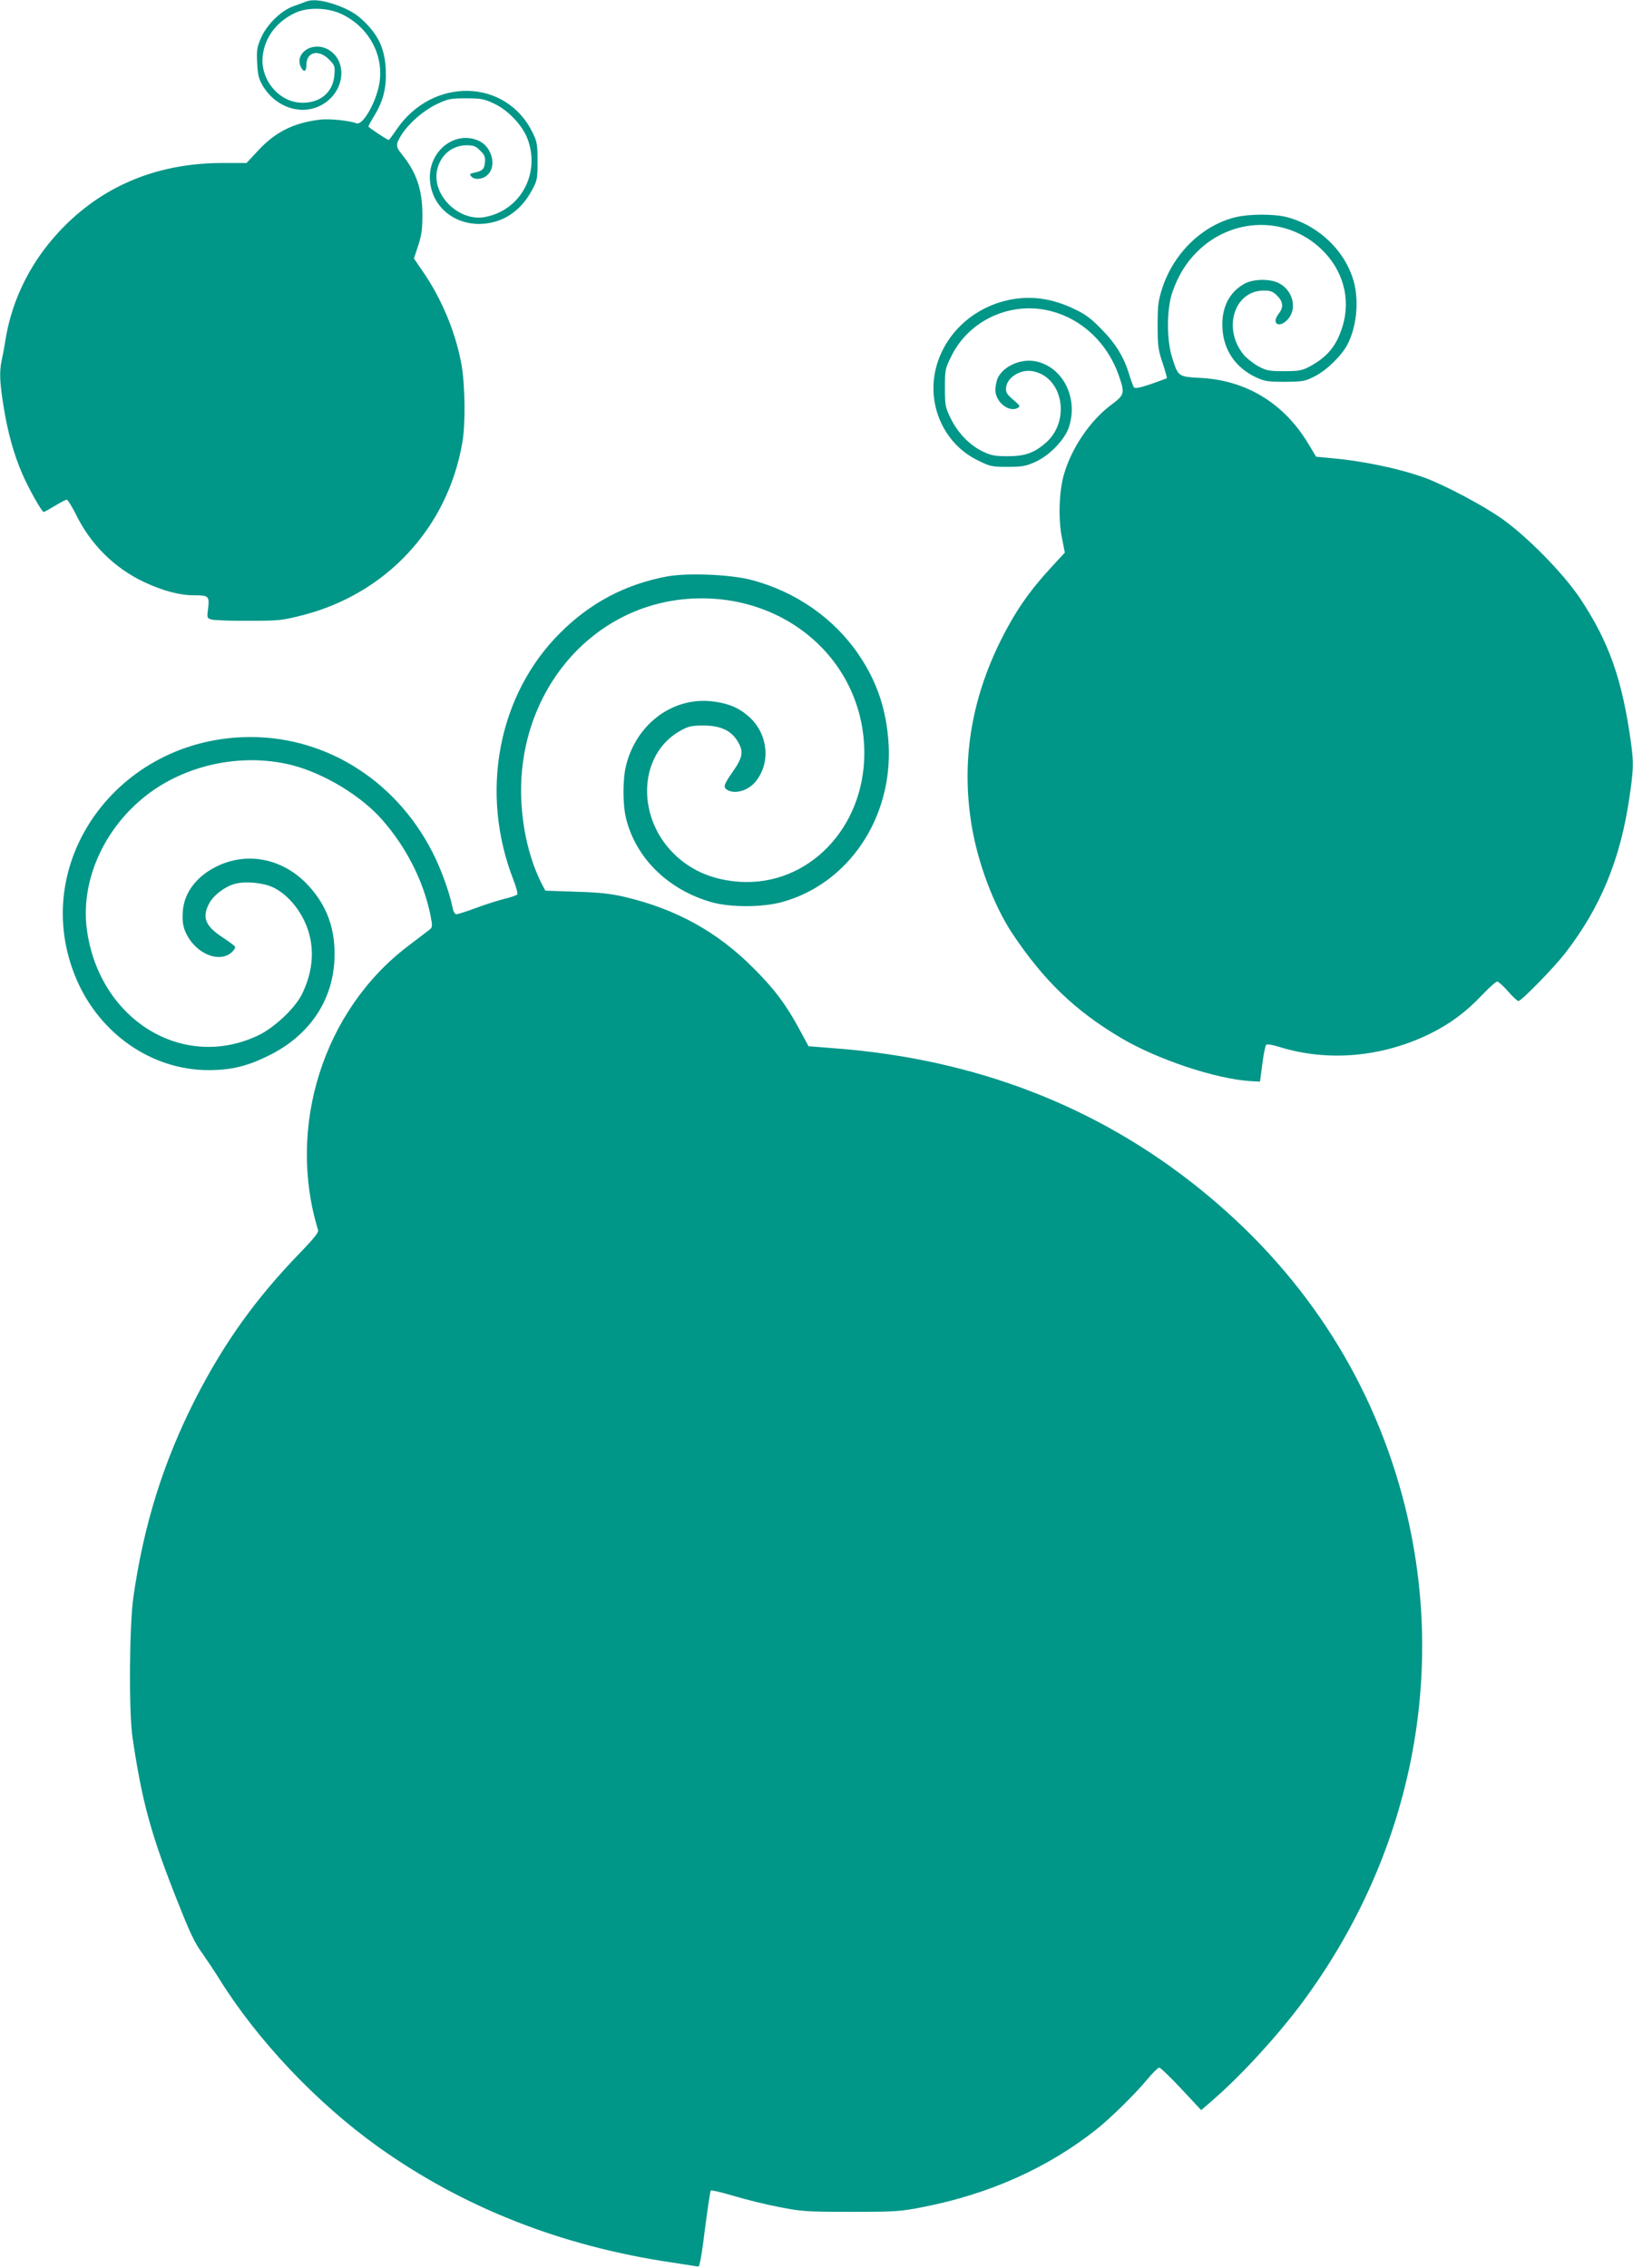
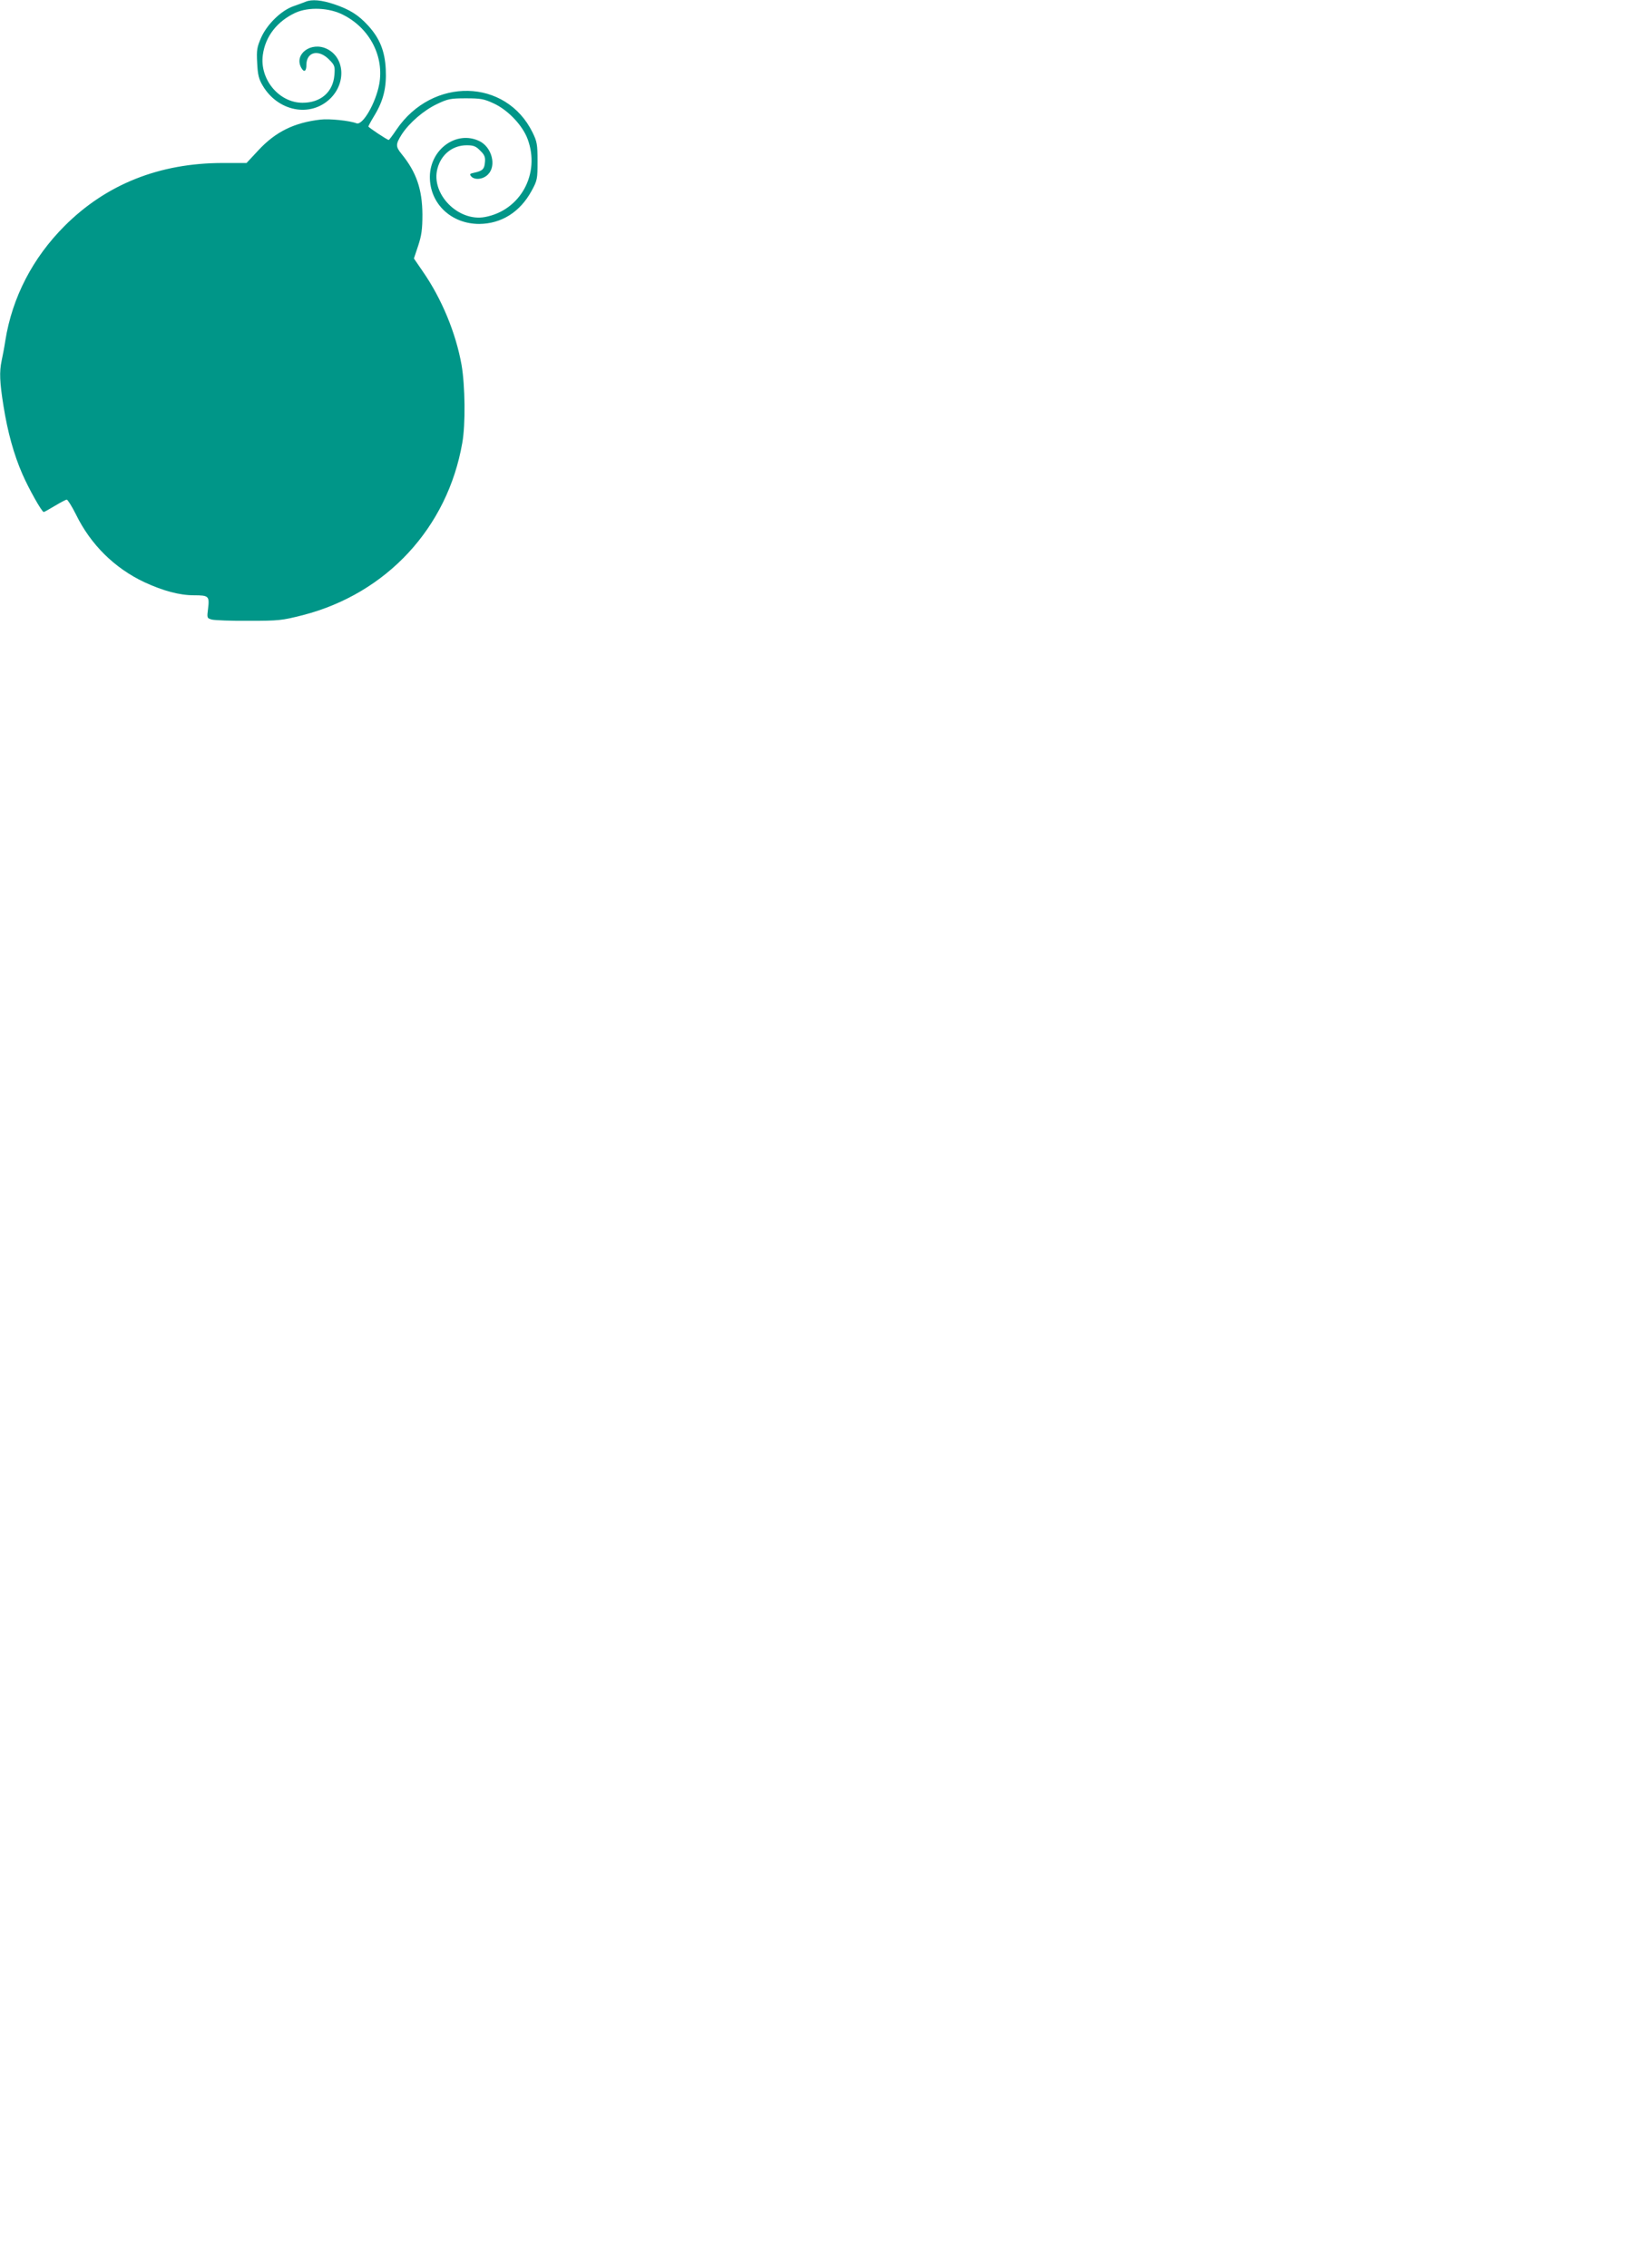
<svg xmlns="http://www.w3.org/2000/svg" version="1.0" width="922pt" height="1280pt" viewBox="0 0 922 1280" preserveAspectRatio="xMidYMid meet">
  <g transform="translate(0,1280) scale(0.1,-0.1)" fill="#009688" stroke="none">
    <path d="M1725 12790 c-11 -4 -41 -16 -68 -25 -69 -24 -148 -101 -182 -176 -24 -55 -27 -70 -23 -144 3 -66 9 -91 31 -128 86 -146 269 -182 381 -74 92 89 82 234 -20 282 -88 41 -184 -30 -144 -106 16 -30 30 -23 30 15 0 73 68 90 127 31 33 -33 35 -39 31 -89 -8 -96 -77 -156 -180 -156 -133 0 -243 133 -224 270 14 105 81 190 184 238 75 34 191 29 270 -12 150 -76 232 -235 203 -392 -20 -106 -93 -233 -128 -220 -38 15 -154 27 -203 21 -148 -17 -253 -68 -350 -172 l-68 -73 -134 0 c-357 0 -658 -120 -893 -355 -180 -180 -296 -403 -335 -648 -6 -40 -16 -91 -21 -114 -13 -62 -11 -120 11 -256 23 -145 58 -272 106 -382 35 -81 110 -215 121 -215 3 0 31 16 63 35 32 19 62 35 67 35 5 0 29 -38 52 -84 83 -170 218 -303 386 -382 106 -49 198 -74 281 -74 82 0 87 -5 79 -73 -7 -55 -7 -56 21 -64 16 -4 110 -8 209 -7 169 0 187 2 305 32 473 122 817 494 900 972 19 104 16 324 -4 440 -32 180 -112 374 -219 528 l-50 73 24 72 c19 58 24 92 24 177 -1 141 -34 238 -117 340 -35 43 -35 55 0 111 43 66 124 136 200 172 61 29 76 32 162 32 84 0 102 -3 158 -29 80 -37 162 -123 191 -201 73 -196 -41 -403 -241 -440 -151 -28 -307 131 -268 274 21 80 86 131 165 131 38 0 52 -5 76 -30 25 -24 30 -37 27 -66 -3 -39 -14 -49 -61 -59 -24 -5 -27 -8 -17 -20 19 -23 68 -18 95 10 50 49 22 155 -49 189 -129 61 -277 -46 -279 -201 -1 -152 120 -267 279 -267 125 1 230 67 295 186 33 60 34 68 34 168 0 95 -3 111 -28 162 -150 306 -565 315 -768 17 -22 -33 -42 -59 -44 -59 -9 0 -115 71 -115 76 0 3 15 31 34 62 51 84 69 158 64 261 -5 103 -34 175 -100 247 -55 60 -103 90 -191 120 -72 24 -126 29 -162 14z" />
-     <path d="M6976 11574 c-186 -45 -348 -201 -413 -398 -23 -71 -27 -97 -27 -211 0 -115 3 -140 28 -213 15 -46 26 -85 24 -87 -2 -1 -42 -16 -90 -33 -63 -21 -90 -26 -96 -18 -4 6 -16 38 -26 71 -30 99 -76 175 -157 257 -61 63 -92 85 -160 117 -101 47 -196 66 -295 58 -230 -20 -423 -177 -479 -392 -54 -209 44 -429 233 -522 72 -36 81 -38 171 -38 84 0 104 4 159 29 78 36 162 123 186 192 57 167 -33 345 -189 375 -81 15 -176 -26 -210 -91 -8 -16 -15 -48 -15 -71 0 -69 79 -131 129 -100 11 7 8 14 -14 32 -50 43 -55 50 -55 75 0 60 79 112 150 99 171 -31 217 -279 75 -404 -65 -57 -118 -76 -215 -76 -71 0 -94 4 -140 26 -73 34 -142 105 -182 187 -31 63 -33 74 -33 173 0 101 1 108 37 180 101 204 338 311 562 253 175 -45 318 -180 382 -361 36 -104 34 -111 -42 -168 -121 -90 -228 -250 -269 -400 -26 -97 -30 -245 -10 -347 l17 -87 -82 -89 c-119 -129 -201 -248 -280 -407 -169 -341 -223 -687 -164 -1045 36 -215 126 -453 231 -611 177 -264 350 -431 608 -585 206 -123 539 -234 735 -246 l54 -3 13 99 c7 55 17 104 22 109 5 5 36 0 77 -13 273 -84 579 -57 849 76 113 56 201 121 293 218 40 42 78 76 85 76 7 0 35 -25 61 -55 26 -30 53 -55 59 -55 17 0 201 189 264 270 199 257 311 528 362 874 24 160 25 200 10 311 -49 357 -123 569 -286 815 -93 140 -298 350 -443 452 -107 76 -327 192 -440 233 -150 53 -349 94 -532 110 l-77 7 -41 68 c-137 232 -352 364 -613 377 -125 7 -125 6 -160 118 -31 99 -30 272 2 365 33 95 78 168 141 230 197 195 504 201 700 14 123 -117 168 -281 120 -436 -34 -111 -86 -174 -190 -229 -38 -20 -59 -24 -140 -24 -87 0 -100 3 -148 29 -30 17 -67 47 -83 67 -117 148 -49 359 116 359 38 0 52 -5 76 -29 34 -34 37 -66 9 -101 -46 -59 5 -87 54 -29 51 61 24 162 -54 201 -48 25 -140 24 -189 -1 -89 -46 -136 -137 -129 -253 6 -124 74 -223 188 -277 49 -23 67 -26 165 -26 103 1 114 3 170 32 67 34 152 118 184 181 50 99 64 236 36 347 -46 175 -197 322 -381 370 -72 18 -209 18 -288 -1z" />
-     <path d="M3764 9546 c-234 -44 -432 -149 -601 -318 -351 -349 -456 -900 -265 -1392 16 -41 26 -78 23 -84 -3 -5 -37 -17 -76 -26 -38 -10 -111 -33 -161 -52 -51 -19 -99 -34 -107 -34 -9 0 -17 14 -22 37 -12 68 -57 196 -96 278 -200 422 -601 685 -1044 685 -751 0 -1264 -716 -982 -1370 133 -308 427 -510 744 -510 127 0 219 22 338 81 227 111 360 303 373 536 9 172 -39 310 -150 428 -139 149 -341 190 -514 105 -111 -54 -181 -144 -191 -245 -7 -71 2 -114 36 -165 63 -94 175 -130 237 -77 15 13 24 28 21 34 -4 6 -36 30 -73 54 -95 63 -114 111 -74 188 23 46 89 97 145 112 60 17 162 7 218 -20 70 -34 135 -104 176 -190 61 -129 55 -275 -16 -416 -40 -78 -154 -185 -243 -228 -428 -205 -903 89 -970 600 -39 303 128 629 411 806 221 137 501 181 749 118 181 -47 388 -172 507 -307 138 -156 236 -351 274 -543 12 -63 12 -65 -12 -83 -13 -10 -64 -49 -114 -87 -479 -362 -688 -1021 -509 -1604 4 -12 -23 -46 -94 -120 -256 -263 -436 -514 -601 -837 -179 -353 -290 -708 -348 -1115 -23 -163 -26 -647 -5 -790 51 -348 101 -534 228 -860 96 -245 120 -297 169 -364 22 -31 62 -91 89 -134 216 -349 552 -705 902 -955 480 -342 1034 -560 1658 -652 76 -12 143 -22 149 -23 7 -1 21 75 37 211 15 116 30 215 33 218 4 4 61 -10 129 -30 67 -20 183 -49 257 -63 127 -25 154 -27 406 -27 252 0 279 2 406 27 375 73 705 221 979 438 81 64 222 203 286 281 31 37 62 68 69 68 7 0 63 -54 125 -120 l112 -120 59 51 c161 139 358 353 498 538 636 846 845 1897 576 2887 -186 681 -573 1266 -1140 1723 -580 468 -1270 734 -2060 794 l-150 12 -48 89 c-77 144 -145 234 -262 351 -204 205 -435 333 -725 402 -82 19 -143 26 -278 30 l-173 6 -21 40 c-67 132 -108 303 -115 477 -23 591 382 1082 930 1129 552 47 1007 -346 1007 -870 0 -424 -318 -751 -704 -726 -143 10 -258 56 -353 141 -234 210 -224 577 19 712 45 25 64 29 128 29 99 0 159 -28 196 -91 34 -57 28 -89 -31 -173 -50 -72 -54 -86 -26 -101 46 -24 120 0 160 52 83 106 67 263 -36 359 -55 50 -108 75 -193 88 -228 36 -442 -115 -504 -355 -21 -79 -21 -228 0 -308 57 -223 239 -399 481 -468 107 -30 284 -30 396 0 377 102 629 476 604 896 -12 187 -63 343 -164 494 -139 209 -357 362 -611 429 -120 31 -361 41 -478 19z" />
  </g>
</svg>